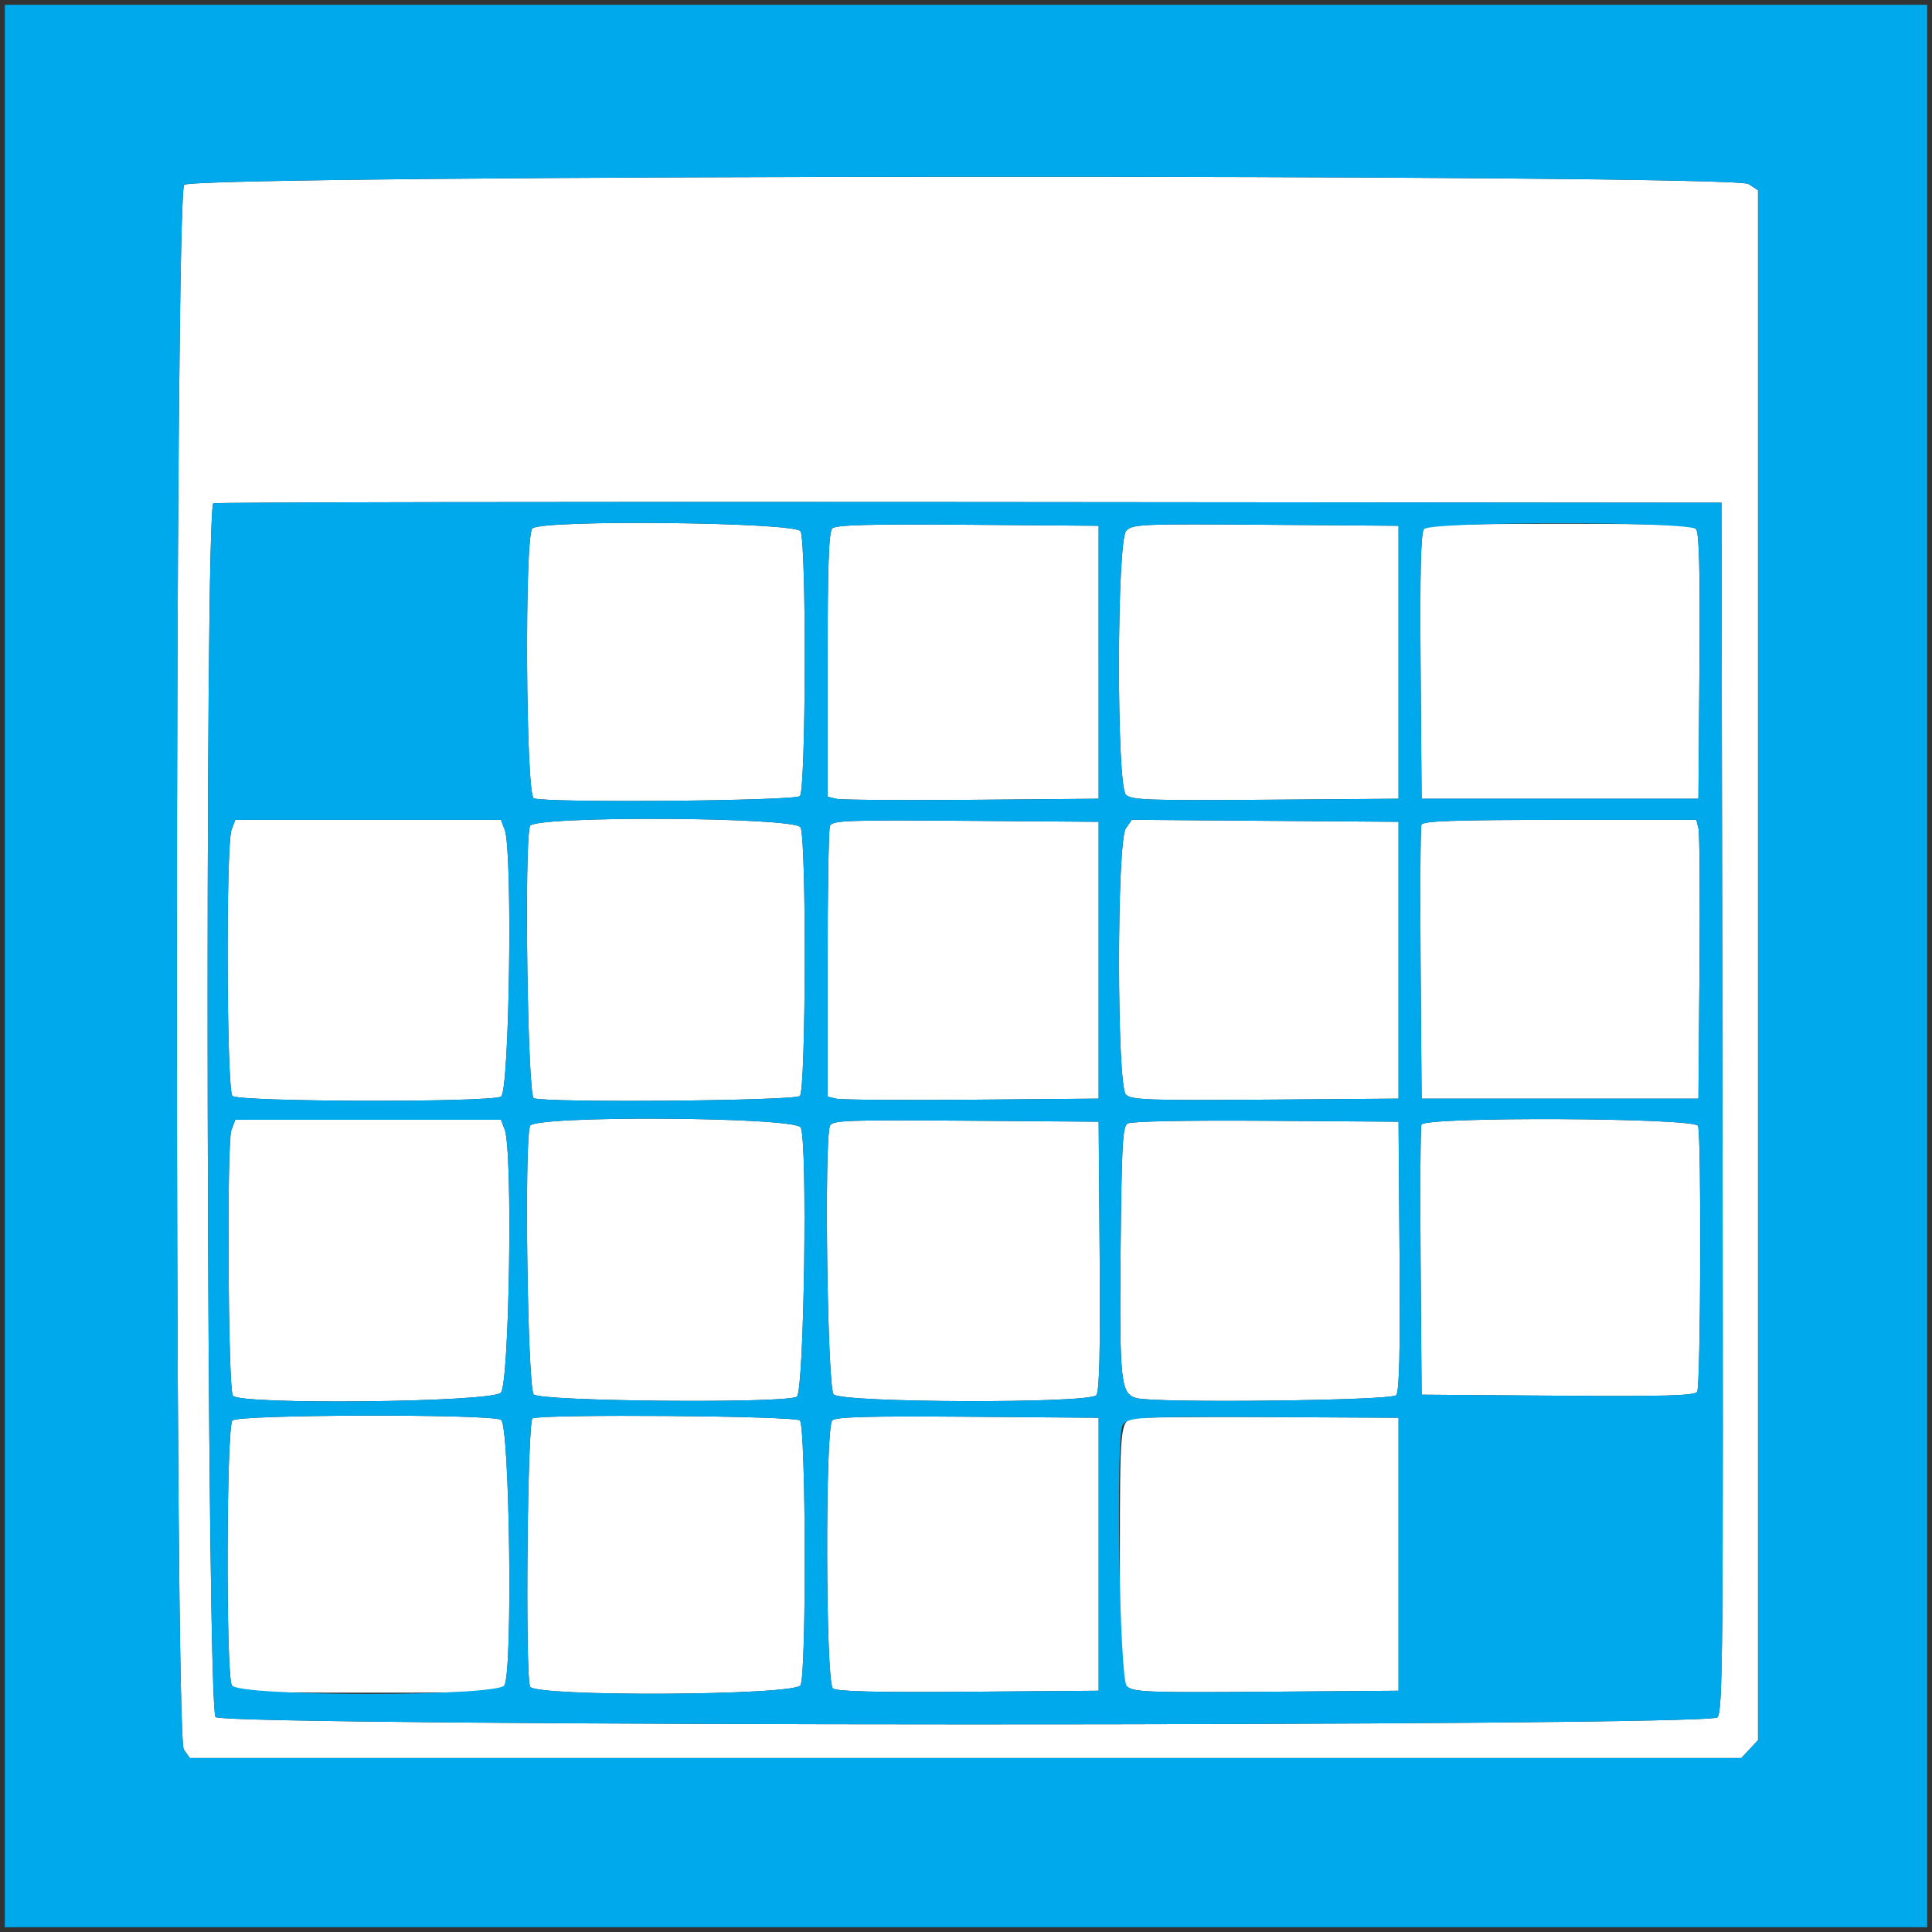
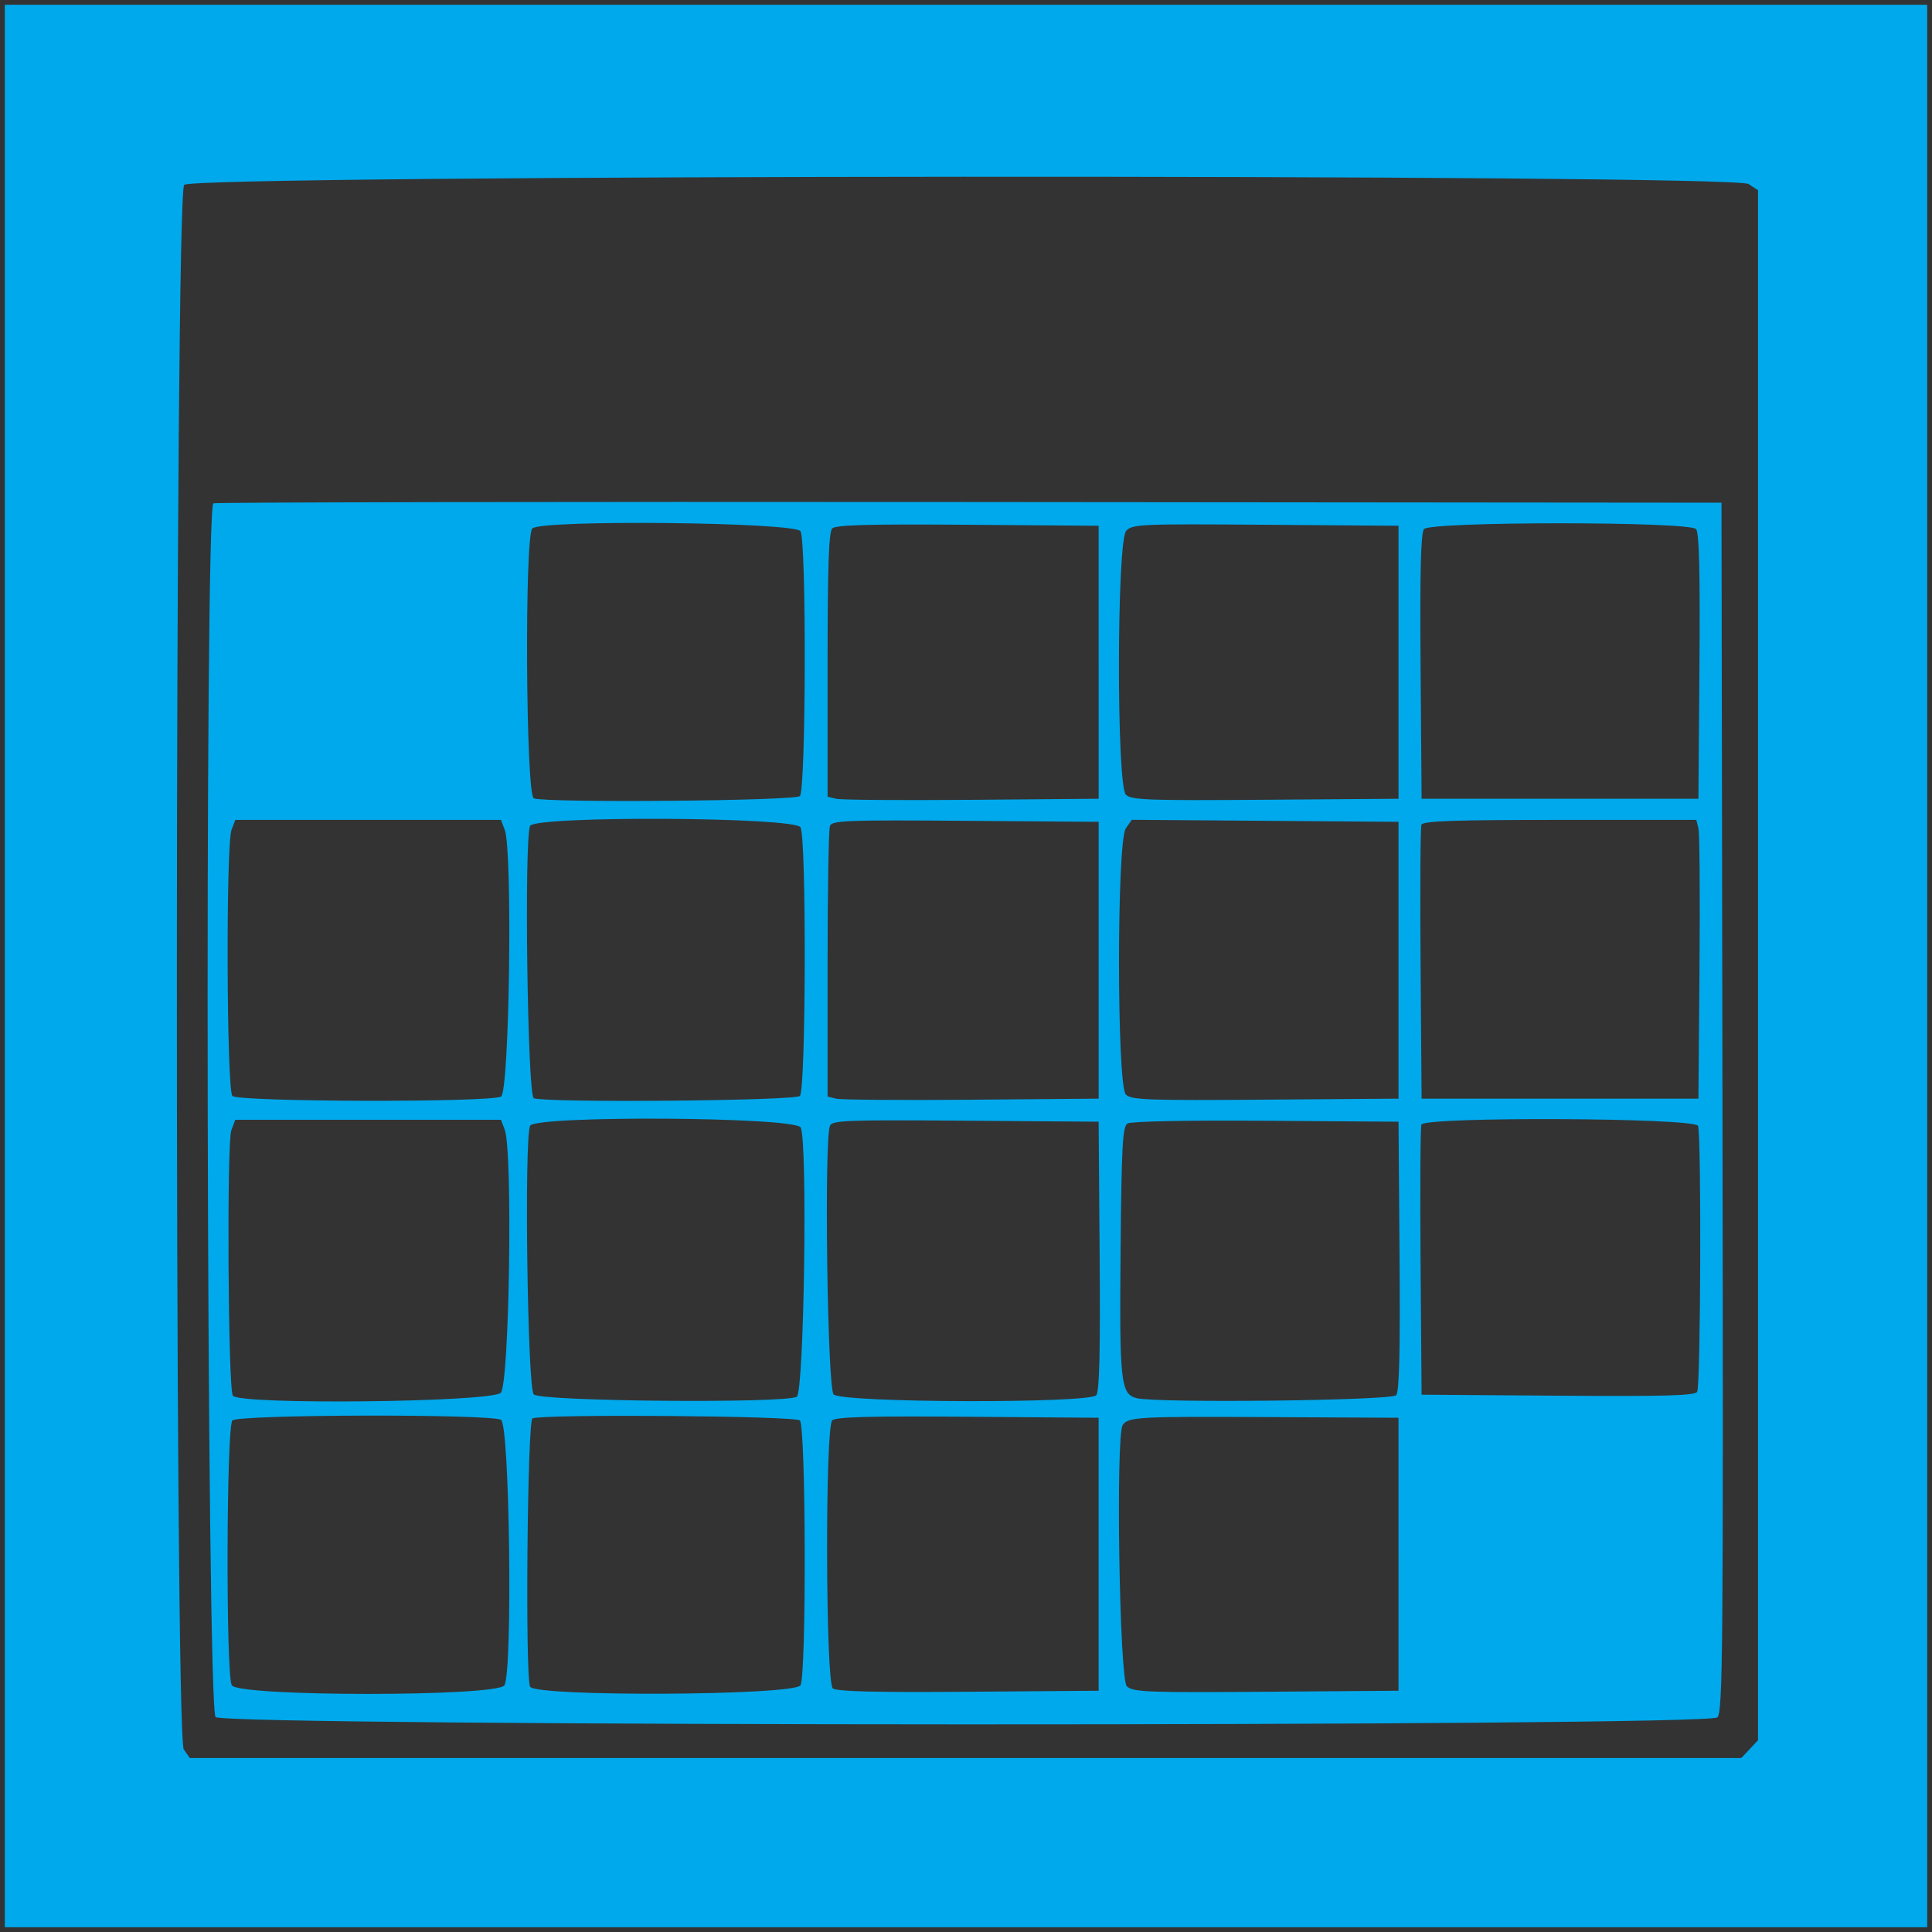
<svg xmlns="http://www.w3.org/2000/svg" width="402" height="402" viewbox="0 0 402 402">
  <rect width="100%" height="100%" fill="#333333" stroke="none" />
  <g>
    <title>background</title>
    <rect fill="none" id="canvas_background" height="404" width="404" y="-1" x="-1" />
  </g>
  <g>
    <title>Ms Event</title>
    <g id="svgg">
-       <path fill-rule="evenodd" fill="#ffffff" d="m38.324,38.463c-1.973,2.18 -2.051,322.744 -0.079,325.559l1.246,1.778l161.415,0l161.415,0l1.74,-1.852l1.739,-1.851l0,-161.257l0,-161.256l-1.972,-1.292c-3.257,-2.134 -323.57,-1.966 -325.504,0.171m320.078,191.877c0.183,113.521 0.081,125.863 -1.057,127c-1.985,1.986 -310.287,1.922 -312.482,-0.064c-1.88,-1.701 -2.338,-251.789 -0.463,-252.547c0.55,-0.223 71.38,-0.343 157.4,-0.267l156.4,0.138l0.202,125.74m-247.642,-120.38c-1.643,1.643 -1.35,55.519 0.305,56.154c2.568,0.986 54.359,0.542 55.375,-0.474c1.255,-1.255 1.378,-52.764 0.132,-55.093c-1.02,-1.906 -53.936,-2.463 -55.812,-0.587m62.41,-0.01c-0.722,0.722 -0.97,7.969 -0.97,28.395l0,27.425l1.8,0.438c0.99,0.242 13.68,0.338 28.2,0.215l26.4,-0.223l0,-28.4l0,-28.4l-27.23,-0.21c-20.51,-0.159 -27.469,0.029 -28.2,0.76m61.163,0.503c-1.972,2.179 -2.033,52.933 -0.066,54.9c1.117,1.116 4.576,1.242 29,1.057l27.733,-0.21l0,-28.4l0,-28.4l-27.667,-0.21c-26.008,-0.198 -27.746,-0.122 -29,1.263m61.954,-0.358c-0.648,0.781 -0.848,8.967 -0.698,28.6l0.211,27.505l28.8,0l28.8,0l0.211,-27.505c0.15,-19.633 -0.05,-27.819 -0.698,-28.6c-0.737,-0.888 -6.1,-1.095 -28.313,-1.095c-22.213,0 -27.576,0.207 -28.313,1.095m-248.107,62.557c-1.195,3.143 -1.029,54.179 0.18,55.388c1.255,1.255 53.563,1.378 55.893,0.132c1.748,-0.936 2.441,-51.116 0.767,-55.52l-0.78,-2.052l-27.64,0l-27.64,0l-0.78,2.052m62.106,-0.787c-1.245,3.245 -0.517,56.152 0.779,56.649c2.568,0.986 54.359,0.542 55.375,-0.474c1.255,-1.255 1.378,-53.563 0.132,-55.893c-1.163,-2.173 -55.456,-2.445 -56.286,-0.282m62.404,-0.01c-0.27,0.702 -0.49,13.66 -0.49,28.795l0,27.52l1.8,0.438c0.99,0.242 13.68,0.338 28.2,0.215l26.4,-0.223l0,-28.8l0,-28.8l-27.71,-0.21c-24.748,-0.188 -27.763,-0.074 -28.2,1.065m61.563,0.513c-1.896,2.706 -1.883,53.488 0.014,55.385c1.117,1.116 4.576,1.242 29,1.057l27.733,-0.21l0,-28.8l0,-28.8l-27.747,-0.21l-27.748,-0.211l-1.252,1.789m61.511,-0.763c-0.212,0.552 -0.29,13.602 -0.175,29l0.211,27.995l28.8,0l28.8,0l0.223,-27.2c0.123,-14.96 0.026,-28.01 -0.215,-29l-0.438,-1.8l-28.41,0c-22.059,0 -28.496,0.225 -28.796,1.005m-247.624,63.552c-0.971,2.554 -0.687,53.707 0.307,55.243c1.263,1.952 53.766,1.387 55.753,-0.6c1.795,-1.795 2.521,-50.273 0.82,-54.748l-0.78,-2.052l-27.64,0l-27.64,0l-0.82,2.157m62.146,-0.892c-1.226,3.195 -0.517,54.59 0.771,55.878c1.464,1.463 52.477,1.906 54.743,0.475c1.517,-0.959 2.267,-53.277 0.802,-56.013c-1.19,-2.224 -55.468,-2.551 -56.316,-0.34m62.404,-0.01c-1.229,3.202 -0.523,54.598 0.767,55.888c1.76,1.76 53.203,1.913 54.656,0.162c0.648,-0.781 0.848,-9.071 0.697,-29l-0.21,-27.905l-27.71,-0.21c-24.748,-0.188 -27.763,-0.074 -28.2,1.065m61.91,-0.479c-1.018,0.648 -1.235,4.677 -1.432,26.55c-0.246,27.216 0.023,29.709 3.298,30.587c4.008,1.075 53.108,0.523 54.047,-0.608c0.648,-0.781 0.848,-9.071 0.697,-29l-0.21,-27.905l-27.6,-0.194c-16.514,-0.115 -28.082,0.114 -28.8,0.57m61.164,0.229c-0.212,0.553 -0.291,13.423 -0.175,28.6l0.211,27.595l28.346,0.21c22.146,0.165 28.487,-0.01 28.988,-0.8c0.74,-1.166 0.911,-53.442 0.18,-55.345c-0.651,-1.697 -56.901,-1.952 -57.55,-0.26m-247.404,61.555c-1.255,1.255 -1.378,52.764 -0.132,55.093c0.794,1.483 1.959,1.547 28.372,1.547c26.413,0 27.578,-0.064 28.372,-1.547c1.735,-3.243 1.071,-54.267 -0.719,-55.225c-2.33,-1.246 -54.638,-1.123 -55.893,0.132m62.44,-0.43c-1.055,0.425 -1.541,53.13 -0.514,55.805c0.83,2.163 55.123,1.891 56.286,-0.282c1.246,-2.329 1.123,-53.838 -0.132,-55.093c-0.962,-0.962 -53.319,-1.367 -55.64,-0.43m62.37,0.42c-1.501,1.501 -1.383,54.512 0.125,55.763c0.781,0.648 8.863,0.848 28.2,0.698l27.105,-0.211l0,-28.4l0,-28.4l-27.23,-0.21c-20.51,-0.159 -27.469,0.029 -28.2,0.76m62.23,-0.372c-2.258,0.869 -2.376,2.263 -2.388,28.298c-0.011,24.331 0.087,26.165 1.463,27.411c1.327,1.2 4.236,1.313 29,1.124l27.525,-0.211l0,-28.4l0,-28.4l-27.2,-0.142c-14.96,-0.078 -27.74,0.065 -28.4,0.32" id="path0" />
      <path fill-rule="evenodd" fill="#00a9ec" d="m1,201l0,200l200,0l200,0l0,-200l0,-200l-200,0l-200,0l0,200m362.828,-162.708l1.972,1.292l0,161.256l0,161.257l-1.739,1.851l-1.74,1.852l-161.415,0l-161.415,0l-1.246,-1.778c-1.972,-2.815 -1.894,-323.379 0.079,-325.559c1.934,-2.137 322.247,-2.305 325.504,-0.171m-319.428,66.437c-1.875,0.758 -1.417,250.846 0.463,252.547c2.195,1.986 310.497,2.05 312.482,0.064c1.138,-1.137 1.24,-13.479 1.057,-127l-0.202,-125.74l-156.4,-0.138c-86.02,-0.076 -156.85,0.044 -157.4,0.267m122.172,5.818c1.246,2.329 1.123,53.838 -0.132,55.093c-1.016,1.016 -52.807,1.46 -55.375,0.474c-1.655,-0.635 -1.948,-54.511 -0.305,-56.154c1.876,-1.876 54.792,-1.319 55.812,0.587m62.028,27.253l0,28.4l-26.4,0.223c-14.52,0.123 -27.21,0.027 -28.2,-0.215l-1.8,-0.438l0,-27.425c0,-20.426 0.248,-27.673 0.97,-28.395c0.731,-0.731 7.69,-0.919 28.2,-0.76l27.23,0.21l0,28.4m62.4,0l0,28.4l-27.733,0.21c-24.424,0.185 -27.883,0.059 -29,-1.057c-1.967,-1.967 -1.906,-52.721 0.066,-54.9c1.254,-1.385 2.992,-1.461 29,-1.263l27.667,0.21l0,28.4m61.913,-27.705c0.648,0.781 0.848,8.967 0.698,28.6l-0.211,27.505l-28.8,0l-28.8,0l-0.211,-27.505c-0.15,-19.633 0.05,-27.819 0.698,-28.6c1.342,-1.617 55.284,-1.617 56.626,0m-247.893,62.557c1.674,4.404 0.981,54.584 -0.767,55.52c-2.33,1.246 -54.638,1.123 -55.893,-0.132c-1.209,-1.209 -1.375,-52.245 -0.18,-55.388l0.78,-2.052l27.64,0l27.64,0l0.78,2.052m61.552,-0.505c1.246,2.33 1.123,54.638 -0.132,55.893c-1.016,1.016 -52.807,1.46 -55.375,0.474c-1.296,-0.497 -2.024,-53.404 -0.779,-56.649c0.83,-2.163 55.123,-1.891 56.286,0.282m62.028,27.653l0,28.8l-26.4,0.223c-14.52,0.123 -27.21,0.027 -28.2,-0.215l-1.8,-0.438l0,-27.52c0,-15.135 0.22,-28.093 0.49,-28.795c0.437,-1.139 3.452,-1.253 28.2,-1.065l27.71,0.21l0,28.8m62.4,0l0,28.8l-27.733,0.21c-24.424,0.185 -27.883,0.059 -29,-1.057c-1.897,-1.897 -1.91,-52.679 -0.014,-55.385l1.252,-1.789l27.748,0.211l27.747,0.21l0,28.8m62.408,-27.4c0.241,0.99 0.338,14.04 0.215,29l-0.223,27.2l-28.8,0l-28.8,0l-0.211,-27.995c-0.115,-15.398 -0.037,-28.448 0.175,-29c0.3,-0.78 6.737,-1.005 28.796,-1.005l28.41,0l0.438,1.8m-248.388,62.652c1.701,4.475 0.975,52.953 -0.82,54.748c-1.987,1.987 -54.49,2.552 -55.753,0.6c-0.994,-1.536 -1.278,-52.689 -0.307,-55.243l0.82,-2.157l27.64,0l27.64,0l0.78,2.052m61.582,-0.447c1.465,2.736 0.715,55.054 -0.802,56.013c-2.266,1.431 -53.279,0.988 -54.743,-0.475c-1.288,-1.288 -1.997,-52.683 -0.771,-55.878c0.848,-2.211 55.126,-1.884 56.316,0.34m62.208,26.7c0.151,19.929 -0.049,28.219 -0.697,29c-1.453,1.751 -52.896,1.598 -54.656,-0.162c-1.29,-1.29 -1.996,-52.686 -0.767,-55.888c0.437,-1.139 3.452,-1.253 28.2,-1.065l27.71,0.21l0.21,27.905m62.4,0c0.151,19.929 -0.049,28.219 -0.697,29c-0.939,1.131 -50.039,1.683 -54.047,0.608c-3.275,-0.878 -3.544,-3.371 -3.298,-30.587c0.197,-21.873 0.414,-25.902 1.432,-26.55c0.718,-0.456 12.286,-0.685 28.8,-0.57l27.6,0.194l0.21,27.905m62.104,-27.04c0.731,1.903 0.56,54.179 -0.18,55.345c-0.501,0.79 -6.842,0.965 -28.988,0.8l-28.346,-0.21l-0.211,-27.595c-0.116,-15.177 -0.037,-28.047 0.175,-28.6c0.649,-1.692 56.899,-1.437 57.55,0.26m-249.061,61.163c1.79,0.958 2.454,51.982 0.719,55.225c-1.291,2.412 -55.453,2.412 -56.744,0c-1.246,-2.329 -1.123,-53.838 0.132,-55.093c1.255,-1.255 53.563,-1.378 55.893,-0.132m62.187,0.132c1.255,1.255 1.378,52.764 0.132,55.093c-1.163,2.173 -55.456,2.445 -56.286,0.282c-1.027,-2.675 -0.541,-55.38 0.514,-55.805c2.321,-0.937 54.678,-0.532 55.64,0.43m62.16,27.84l0,28.4l-27.105,0.211c-19.337,0.15 -27.419,-0.05 -28.2,-0.698c-1.508,-1.251 -1.626,-54.262 -0.125,-55.763c0.731,-0.731 7.69,-0.919 28.2,-0.76l27.23,0.21l0,28.4m62.4,0l0,28.4l-27.525,0.211c-24.764,0.189 -27.673,0.076 -29,-1.124c-1.544,-1.397 -2.349,-52.142 -0.863,-54.367c1.129,-1.691 3.175,-1.804 30.188,-1.662l27.2,0.142l0,28.4" id="path1" />
    </g>
  </g>
</svg>